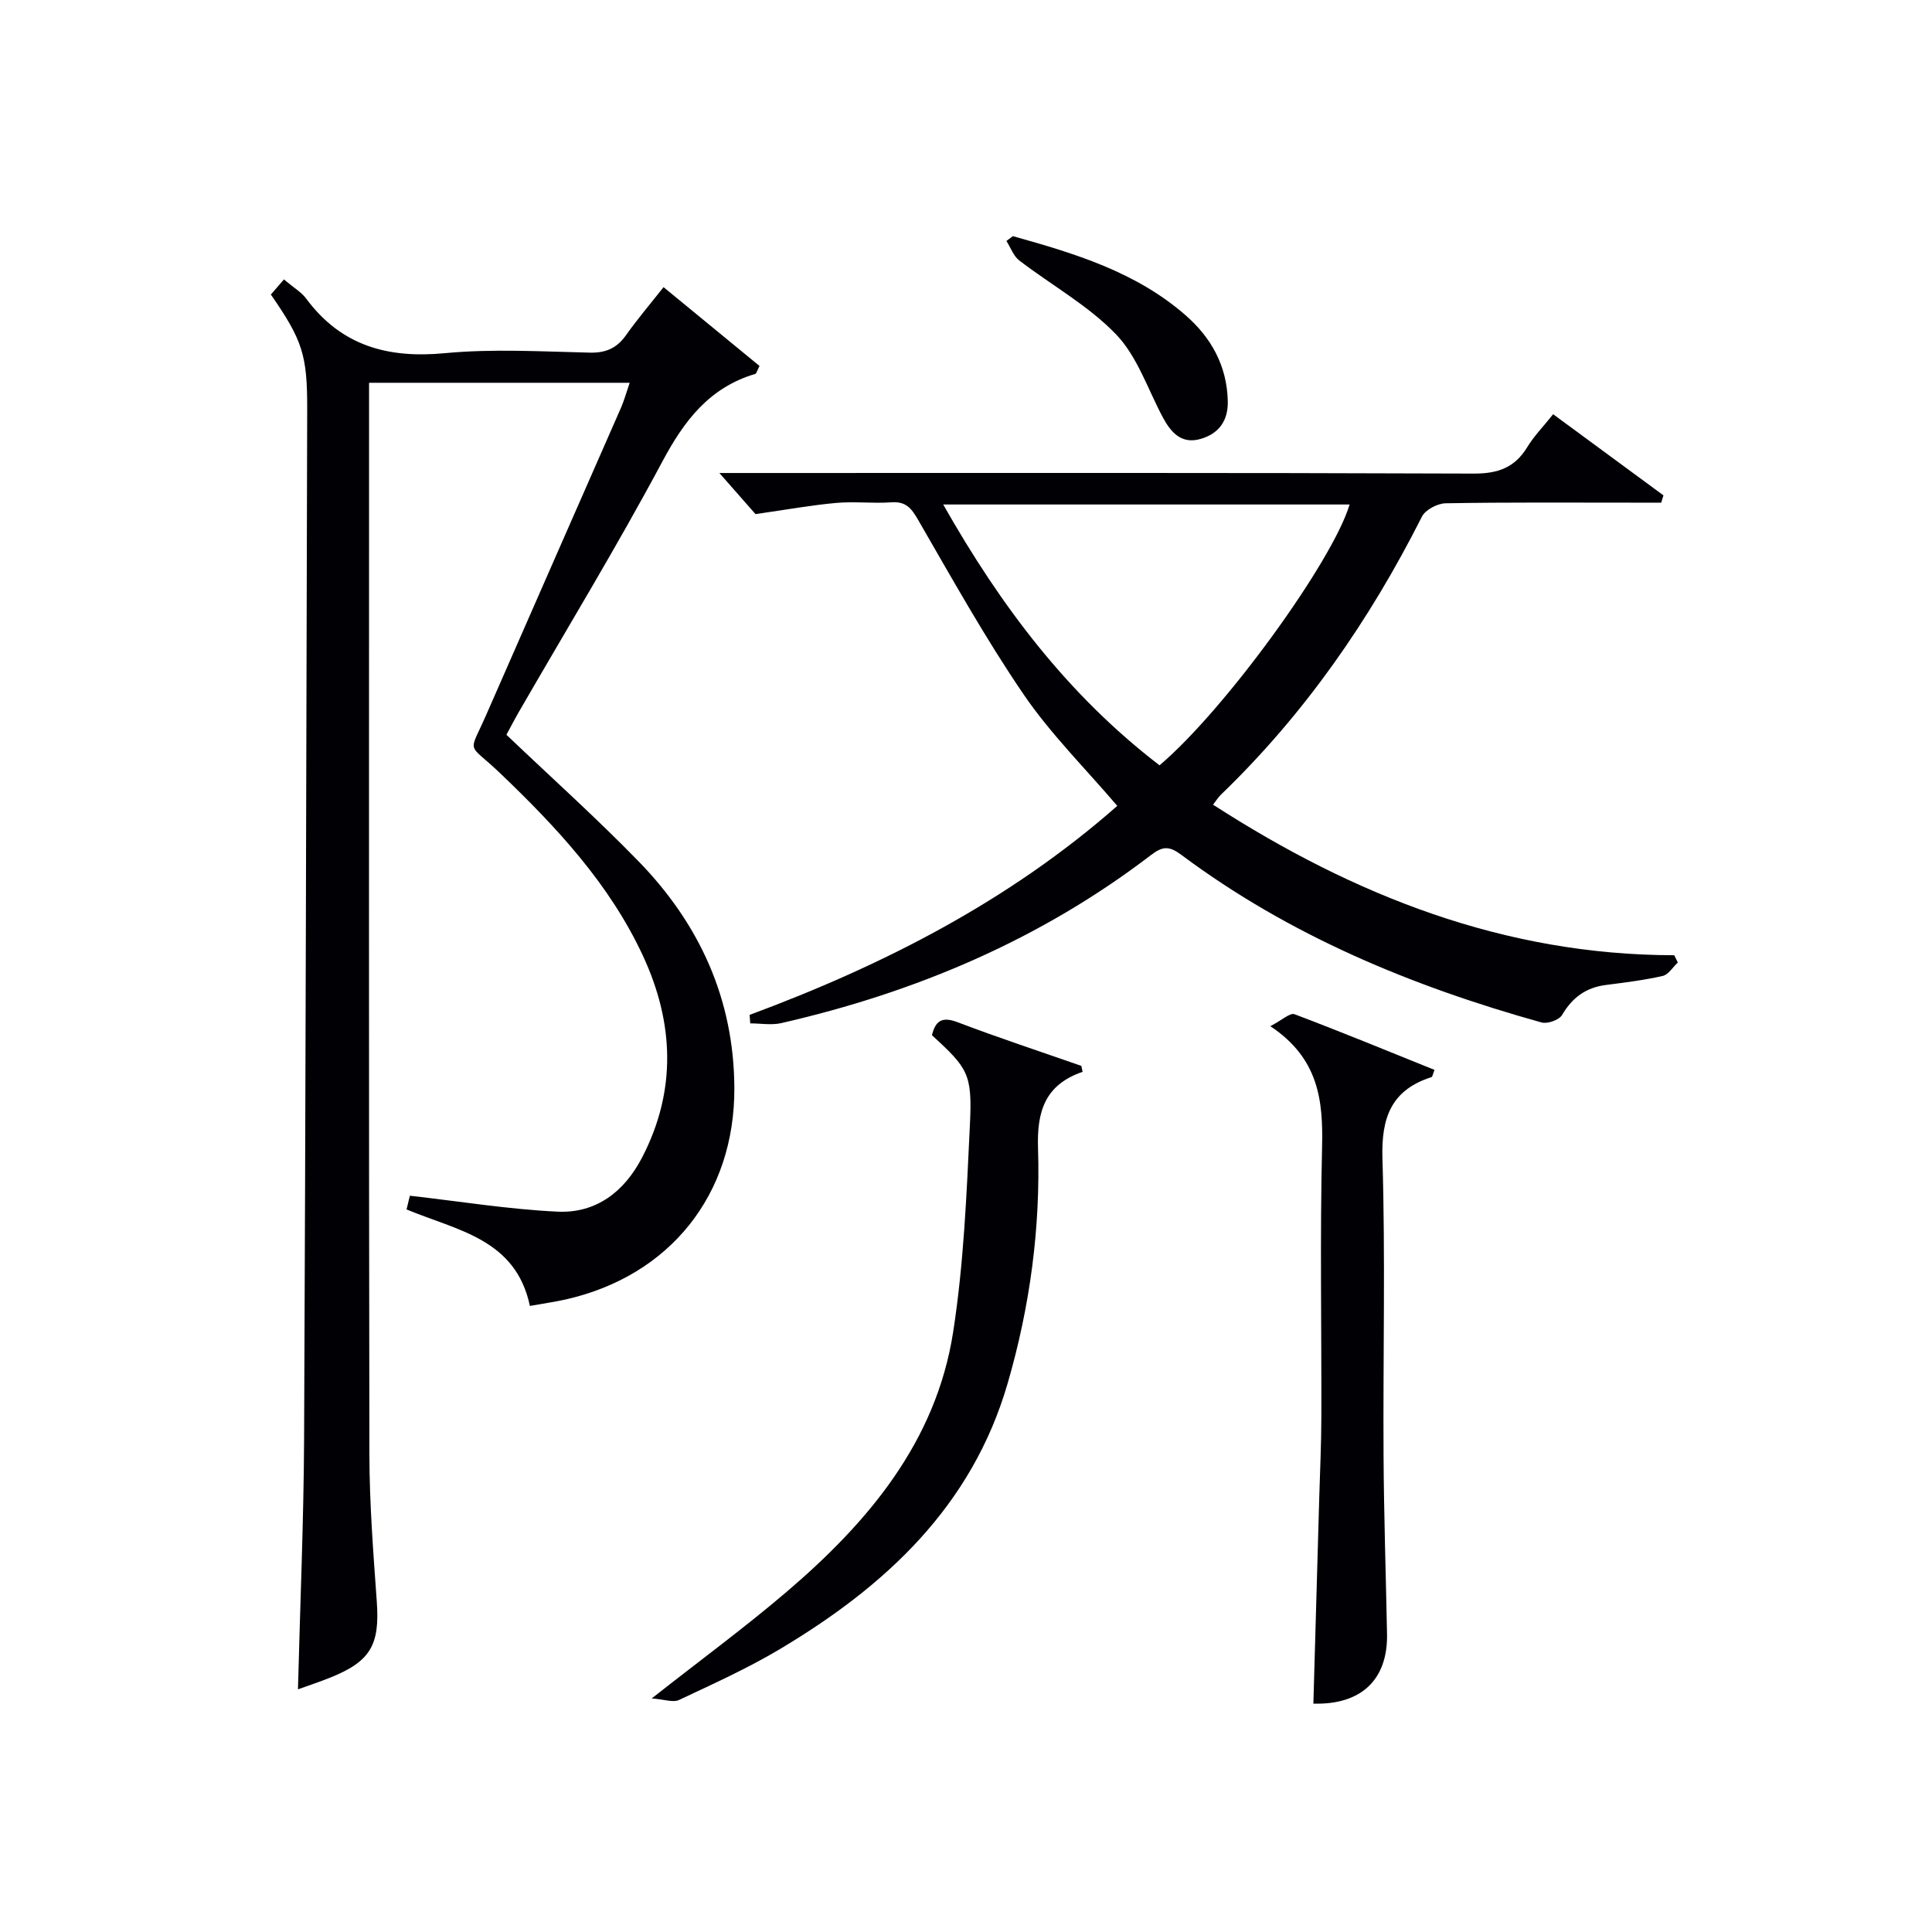
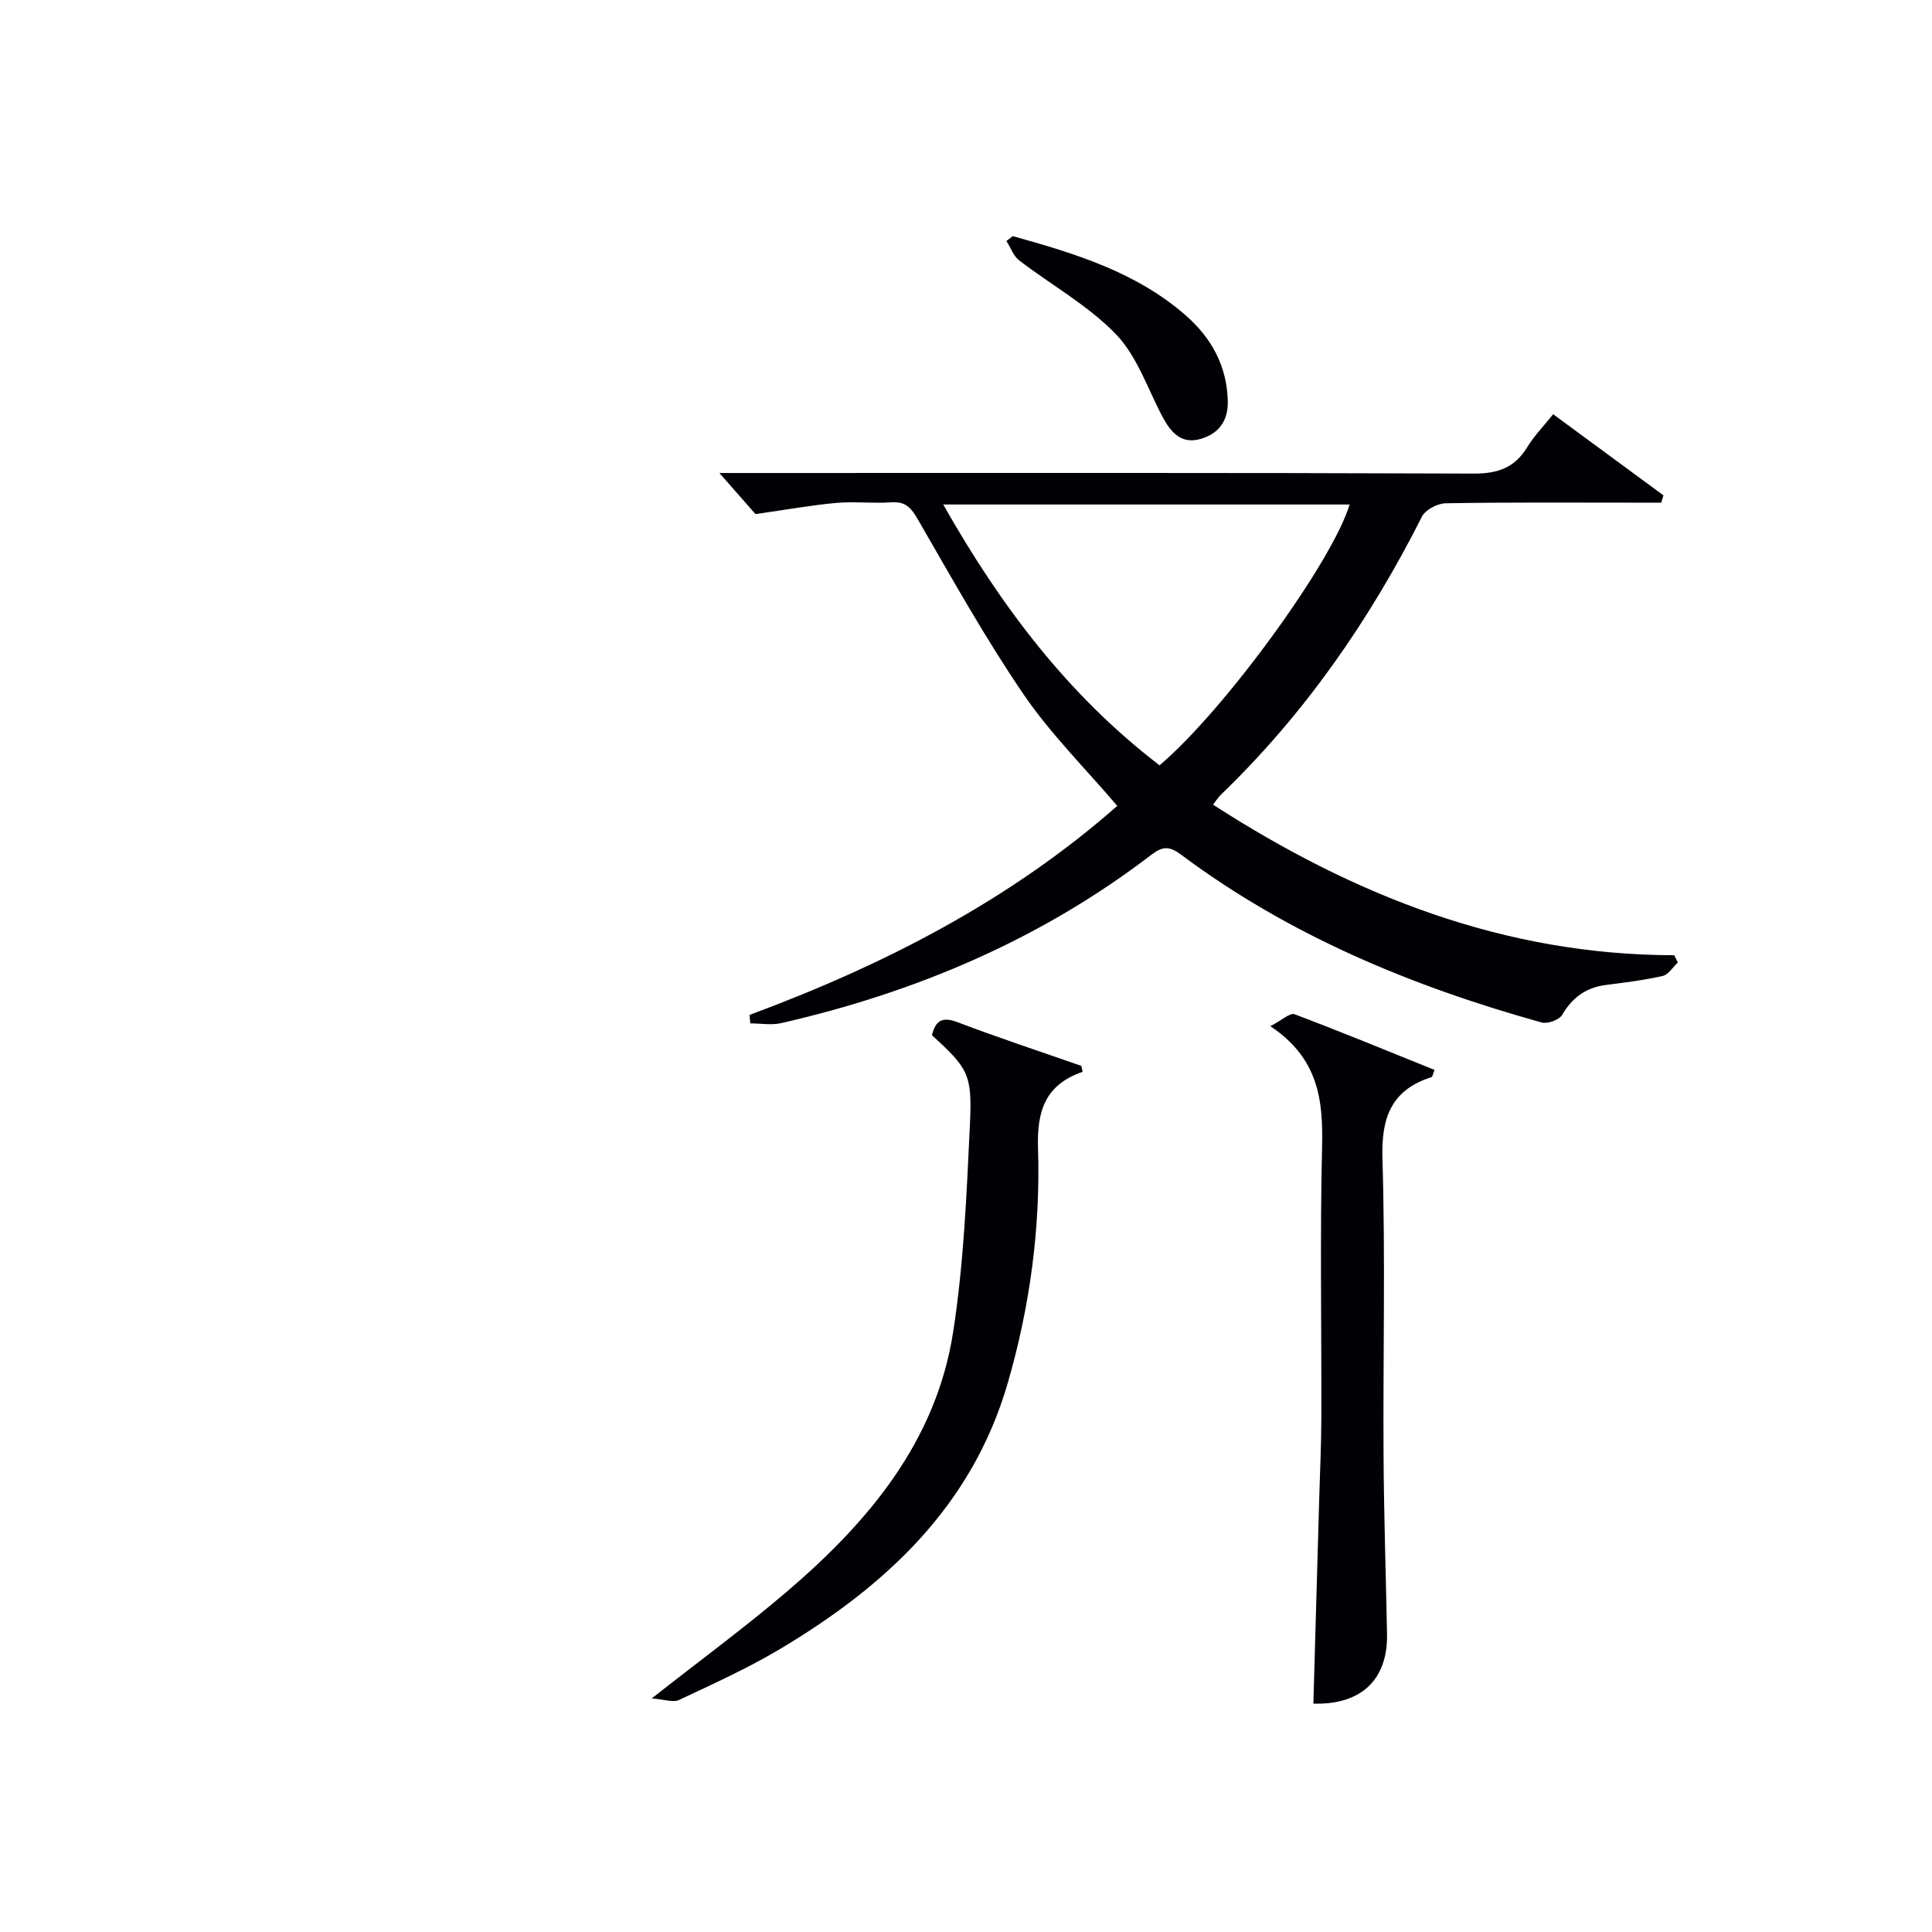
<svg xmlns="http://www.w3.org/2000/svg" enable-background="new 0 0 400 400" viewBox="0 0 400 400">
  <g fill="#010105">
-     <path d="m130.37 79.25c-18.33 0-35.79 0-53.96 0v5.52c0 72.15-.06 144.3.07 216.45.02 10.13.81 20.27 1.53 30.38.64 8.92-1.26 12.36-9.59 15.71-2.26.91-4.58 1.67-6.73 2.45.44-17.47 1.19-34.76 1.27-52.04.32-70.97.45-141.93.64-212.9.03-11.28-.92-14.3-7.52-23.84.85-.98 1.78-2.06 2.71-3.13 2.1 1.78 3.63 2.66 4.59 3.96 7.26 9.79 16.9 12.44 28.75 11.31 9.91-.94 19.98-.34 29.97-.11 3.37.08 5.62-.94 7.53-3.64 2.29-3.25 4.88-6.28 7.75-9.92 6.85 5.62 13.43 11.03 19.87 16.32-.56 1.1-.65 1.58-.87 1.64-9.48 2.81-14.7 9.63-19.23 18.12-9.4 17.59-19.79 34.65-29.76 51.93-.9 1.56-1.72 3.15-2.54 4.67 9.33 8.89 18.62 17.22 27.31 26.15 12.67 13 19.81 28.6 19.88 47 .09 22.09-13.37 38.88-34.88 43.75-2.41.54-4.86.88-7.45 1.35-2.94-13.9-15.04-15.6-25.54-19.98.28-1.17.62-2.55.69-2.84 10.41 1.18 20.47 2.82 30.58 3.3 7.96.37 13.8-4.1 17.48-11.18 7.22-13.88 6.61-27.96.21-41.76-6.9-14.88-17.92-26.69-29.65-37.9-6.83-6.52-6.52-3.54-2.75-12.16 9.25-21.17 18.58-42.3 27.85-63.46.65-1.51 1.08-3.09 1.79-5.15z" />
    <path d="m155.2 210.12c27.78-10.3 53.81-23.64 76.12-43.27-6.62-7.77-13.77-14.86-19.35-23.02-7.94-11.63-14.83-23.99-21.89-36.21-1.41-2.45-2.55-3.83-5.54-3.62-3.81.27-7.68-.22-11.48.13-5.18.47-10.32 1.41-16.64 2.31-1.71-1.94-4.52-5.15-7.48-8.51h4.75c50.47 0 100.95-.08 151.42.12 5.04.02 8.52-1.23 11.12-5.52 1.37-2.25 3.27-4.18 5.33-6.77 7.65 5.63 15.25 11.21 22.84 16.8-.15.5-.3 1-.46 1.51-1.89 0-3.77 0-5.66 0-12.99 0-25.99-.1-38.98.13-1.69.03-4.19 1.34-4.91 2.77-10.81 21.42-24.29 40.87-41.61 57.56-.57.55-1 1.26-1.63 2.07 29.18 18.82 60.28 31.13 95.48 31.17l.75 1.5c-1.04.97-1.95 2.52-3.14 2.79-3.87.88-7.83 1.36-11.77 1.87-4.12.53-6.95 2.61-9.06 6.21-.61 1.04-3.02 1.89-4.25 1.55-26.75-7.46-52.13-17.95-74.55-34.68-2.51-1.88-3.87-1.85-6.3.01-22.83 17.47-48.66 28.42-76.54 34.8-2.04.47-4.29.06-6.44.06-.04-.59-.08-1.17-.13-1.76zm84.87-51.67c13.52-11.45 35.85-42.24 39.35-54-27.8 0-55.59 0-84.14 0 11.92 21.03 25.79 39.43 44.79 54z" />
    <path d="m224.14 221.91c-7.82 2.69-9.47 8.23-9.23 15.77.53 16.52-1.66 32.81-6.29 48.74-7.41 25.48-25.33 42-47.17 55.02-6.69 3.99-13.84 7.21-20.89 10.53-1.2.56-2.99-.13-5.63-.33 10.21-8.03 19.32-14.72 27.9-22.04 16.9-14.42 30.98-31.08 34.51-53.83 2.21-14.22 2.8-28.73 3.48-43.14.49-10.34-.46-11.48-7.87-18.31.72-2.88 1.99-3.94 5.28-2.69 8.47 3.22 17.09 6.06 25.65 9.05.09.41.17.82.26 1.23z" />
    <path d="m263.01 212.46c2.45-1.27 4.07-2.82 4.99-2.48 9.73 3.67 19.34 7.64 29 11.53-.38.96-.43 1.43-.61 1.49-8.33 2.66-10.43 8.36-10.17 16.85.62 20.47.11 40.98.23 61.47.07 12.31.48 24.62.72 36.93.19 9.51-5.34 14.75-15.25 14.47.41-14.26.82-28.53 1.22-42.79.16-5.48.42-10.97.43-16.45.05-18.66-.29-37.33.15-55.98.23-9.64-.66-18.35-10.71-25.04z" />
    <path d="m209.7 48.89c12.77 3.57 25.45 7.38 35.75 16.37 5.33 4.65 8.58 10.47 8.75 17.79.09 4.11-1.88 6.73-5.61 7.82-3.96 1.16-6.16-1.31-7.86-4.5-3.1-5.81-5.26-12.56-9.66-17.14-5.76-5.99-13.37-10.18-20.05-15.31-1.2-.92-1.78-2.67-2.65-4.03.44-.33.89-.66 1.33-1z" />
  </g>
</svg>